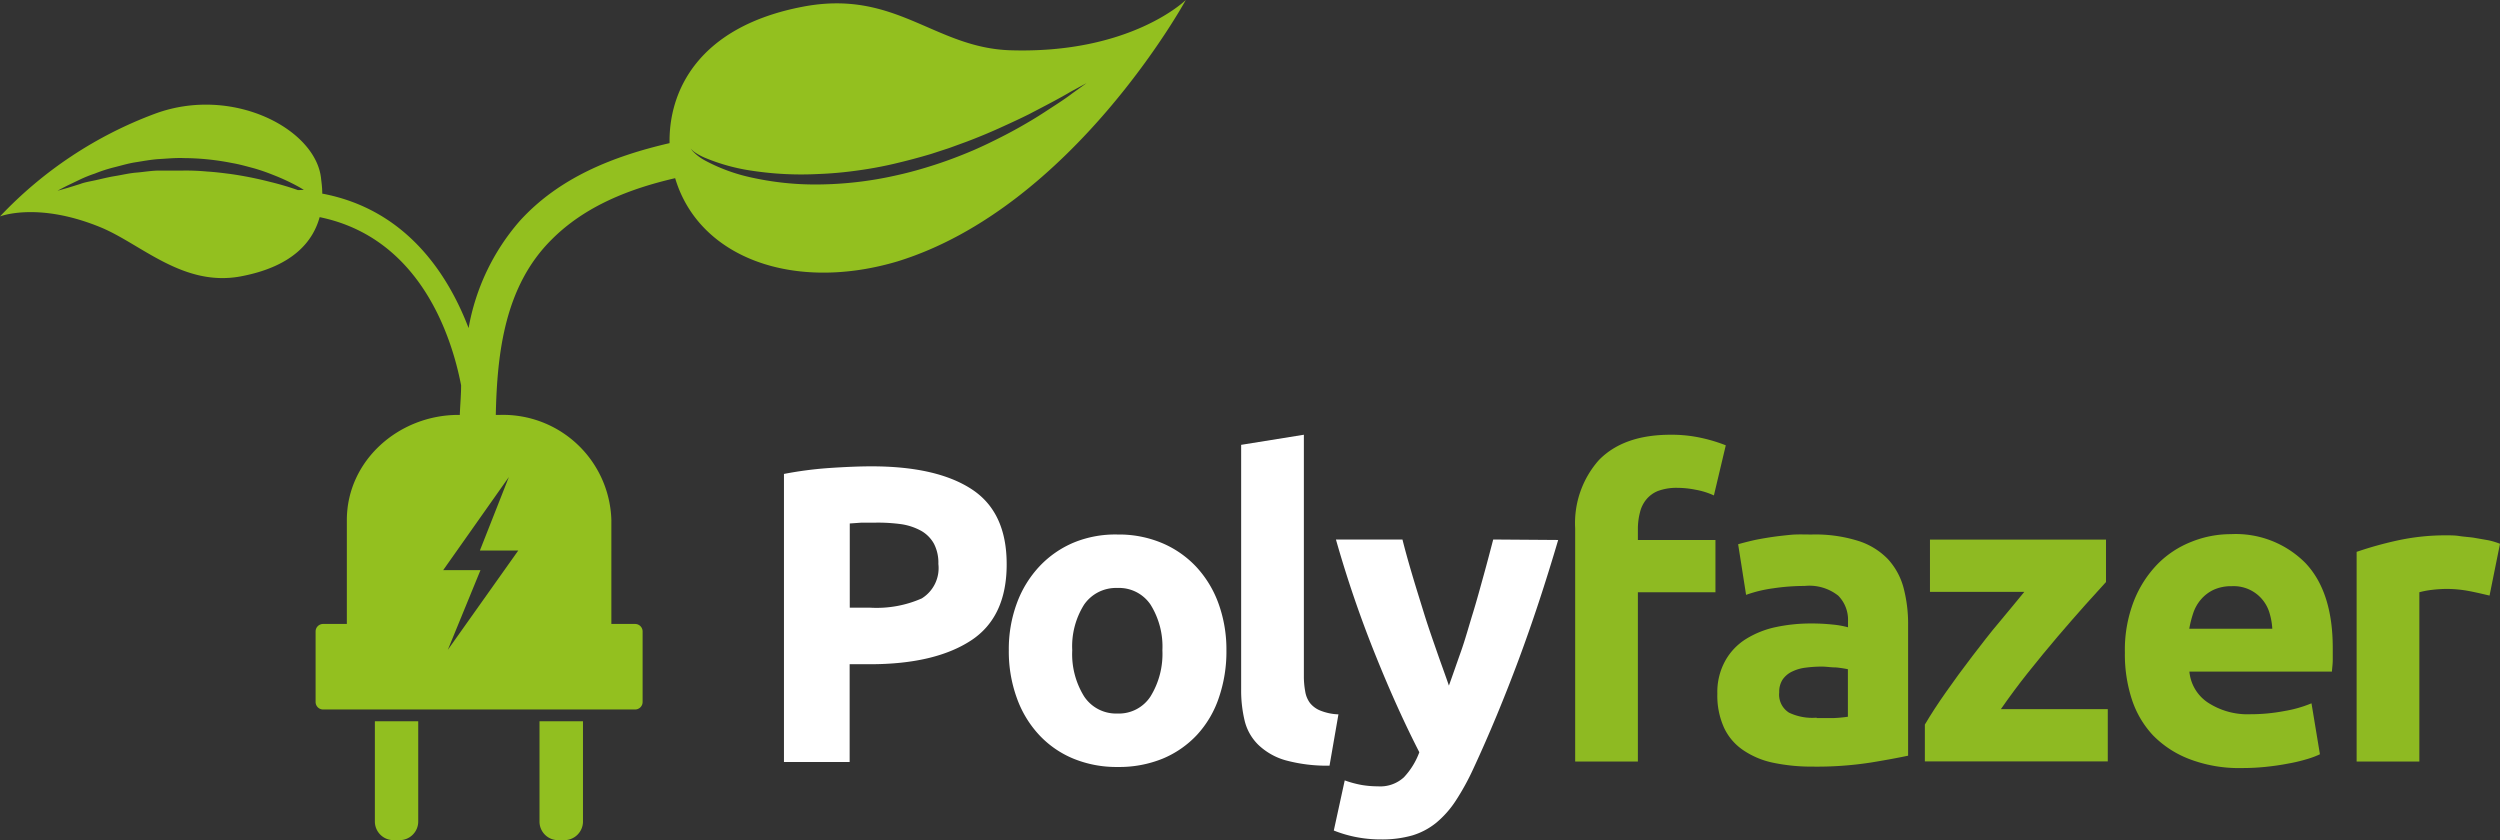
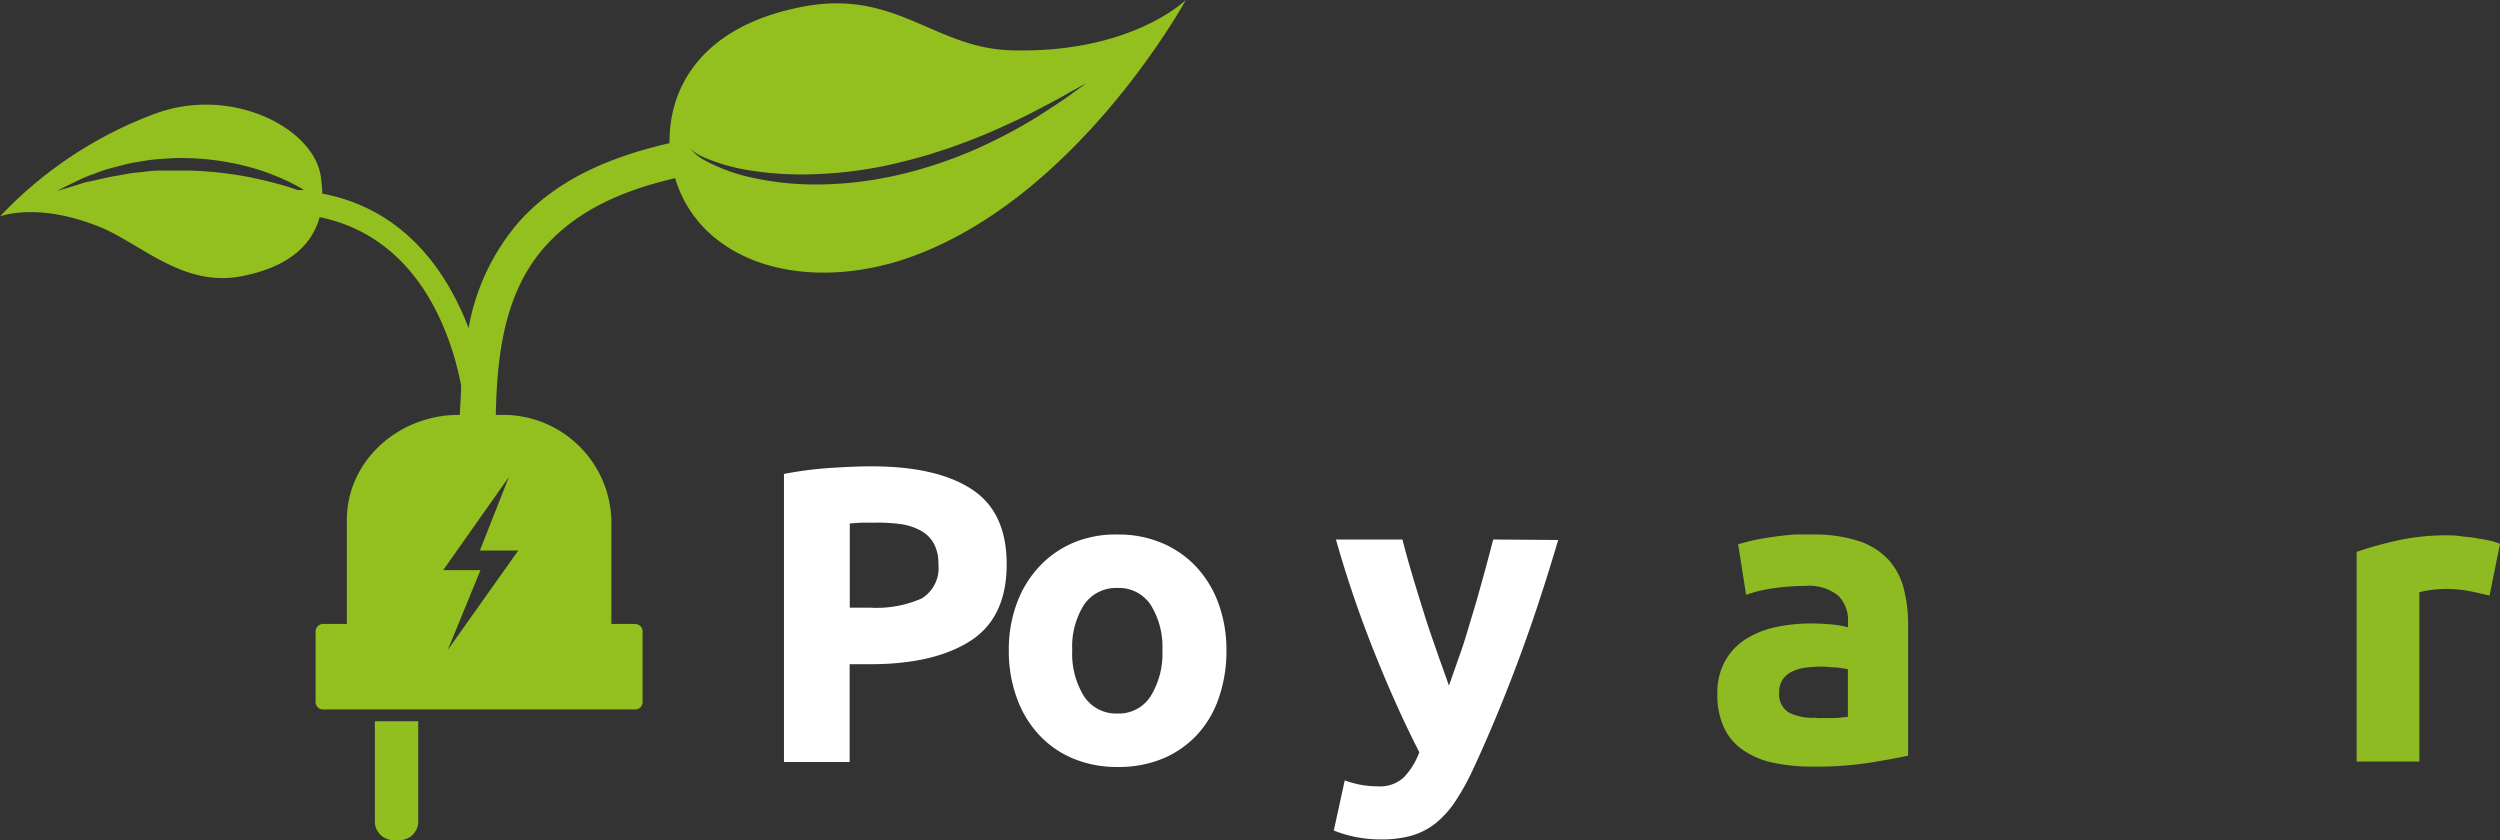
<svg xmlns="http://www.w3.org/2000/svg" id="Layer_1" data-name="Layer 1" viewBox="0 0 210.47 70.73">
  <rect x="0" y="0" width="210.47" height="70.73" fill="#333333" stroke="none" />
  <defs>
    <style>.cls-1{fill:#fff;}.cls-2{fill:#8eba22;}.cls-3{fill:#91bf20;}.cls-4{fill:#93c01f;}</style>
  </defs>
  <title>polyfazer</title>
  <path class="cls-1" d="M73.37,39.26q5.49,0,8.44,1.93t2.94,6.33c0,2.95-1,5.09-3,6.4s-4.82,2-8.51,2H71.53v8.23H66V39.9a31.44,31.44,0,0,1,3.83-.5C71.17,39.31,72.35,39.26,73.37,39.26ZM73.72,44c-.4,0-.79,0-1.18,0l-1,.07v7.09h1.73a9.42,9.42,0,0,0,4.33-.78A3,3,0,0,0,79,47.48a3.48,3.48,0,0,0-.37-1.7,2.82,2.82,0,0,0-1.06-1.08,5,5,0,0,0-1.69-.57A14.65,14.65,0,0,0,73.72,44Z" />
  <path class="cls-1" d="M103.25,54.75a11.94,11.94,0,0,1-.64,4,8.66,8.66,0,0,1-1.84,3.12,8.31,8.31,0,0,1-2.89,2,9.68,9.68,0,0,1-3.78.7,9.54,9.54,0,0,1-3.73-.7,8.22,8.22,0,0,1-2.89-2,9,9,0,0,1-1.88-3.12,11.46,11.46,0,0,1-.67-4,11.12,11.12,0,0,1,.69-4,9.12,9.12,0,0,1,1.91-3.09,8.45,8.45,0,0,1,2.91-2A9.19,9.19,0,0,1,94.1,45a9.33,9.33,0,0,1,3.71.71,8.46,8.46,0,0,1,2.89,2,9.06,9.06,0,0,1,1.88,3.09A11.34,11.34,0,0,1,103.25,54.75Zm-5.39,0a6.67,6.67,0,0,0-1-3.85,3.2,3.2,0,0,0-2.79-1.4,3.26,3.26,0,0,0-2.8,1.4,6.59,6.59,0,0,0-1,3.85,6.74,6.74,0,0,0,1,3.88,3.22,3.22,0,0,0,2.8,1.44,3.17,3.17,0,0,0,2.79-1.44A6.82,6.82,0,0,0,97.86,54.75Z" />
-   <path class="cls-1" d="M111.93,64.46A13.27,13.27,0,0,1,108.2,64a5.48,5.48,0,0,1-2.27-1.3,4.24,4.24,0,0,1-1.14-2,10.9,10.9,0,0,1-.3-2.67V37.45l5.28-.85V56.91a7,7,0,0,0,.11,1.28,2.21,2.21,0,0,0,.41,1,2.12,2.12,0,0,0,.86.63,4.49,4.49,0,0,0,1.53.32Z" />
  <path class="cls-1" d="M131.18,45.46c-1.06,3.6-2.18,7-3.34,10.11s-2.43,6.19-3.8,9.14a20.61,20.61,0,0,1-1.49,2.71,8.27,8.27,0,0,1-1.64,1.85,5.92,5.92,0,0,1-2,1.06,9.28,9.28,0,0,1-2.61.34,10.9,10.9,0,0,1-2.29-.23,10.57,10.57,0,0,1-1.72-.52l.92-4.22a8.84,8.84,0,0,0,1.45.39,8.39,8.39,0,0,0,1.35.11,2.94,2.94,0,0,0,2.18-.76,6.19,6.19,0,0,0,1.3-2.11c-1.21-2.36-2.41-5-3.62-8a96.47,96.47,0,0,1-3.4-9.91h5.6c.23.92.51,1.92.83,3s.66,2.16,1,3.26.72,2.17,1.08,3.21.72,2,1,2.83c.31-.85.63-1.79,1-2.83s.66-2.11,1-3.21.63-2.18.93-3.26.56-2.08.8-3Z" />
-   <path class="cls-2" d="M140.65,36.6a11.65,11.65,0,0,1,2.73.3,13.15,13.15,0,0,1,1.91.59l-1,4.22a6.29,6.29,0,0,0-1.54-.48,8,8,0,0,0-1.54-.16,4.51,4.51,0,0,0-1.62.26,2.46,2.46,0,0,0-1,.73,2.69,2.69,0,0,0-.53,1.1,5.55,5.55,0,0,0-.17,1.38v.92h6.53v4.4h-6.53V64.11h-5.28V44.47a8,8,0,0,1,2-5.74C136,37.31,138,36.6,140.65,36.6Z" />
  <path class="cls-2" d="M152.52,45a12.09,12.09,0,0,1,3.9.53,6,6,0,0,1,2.5,1.52,5.75,5.75,0,0,1,1.33,2.41,11.94,11.94,0,0,1,.39,3.16v11c-.76.16-1.81.36-3.16.58a29.61,29.61,0,0,1-4.89.34,15.73,15.73,0,0,1-3.28-.32,7,7,0,0,1-2.53-1.05,4.66,4.66,0,0,1-1.63-1.89,6.53,6.53,0,0,1-.57-2.87,5.43,5.43,0,0,1,.66-2.77A5.06,5.06,0,0,1,147,53.79a7.83,7.83,0,0,1,2.52-1,14.09,14.09,0,0,1,2.94-.3,16.39,16.39,0,0,1,1.82.09,7.56,7.56,0,0,1,1.3.23v-.5a2.89,2.89,0,0,0-.82-2.16,3.91,3.91,0,0,0-2.83-.82,18,18,0,0,0-2.66.2,11.11,11.11,0,0,0-2.27.55l-.67-4.26c.3-.09.69-.19,1.15-.3s1-.2,1.5-.28,1.12-.15,1.72-.21S151.9,45,152.52,45Zm.42,15.45c.52,0,1,0,1.49,0a11.29,11.29,0,0,0,1.14-.11v-4a9.46,9.46,0,0,0-1-.15c-.42,0-.81-.07-1.17-.07a10.3,10.3,0,0,0-1.4.09,3.53,3.53,0,0,0-1.15.34,2,2,0,0,0-.78.67,1.86,1.86,0,0,0-.28,1.06,1.79,1.79,0,0,0,.83,1.72A4.57,4.57,0,0,0,152.94,60.42Z" />
-   <path class="cls-2" d="M177.3,49l-1.73,1.91c-.72.81-1.49,1.69-2.32,2.66s-1.67,2-2.51,3.05-1.6,2.09-2.29,3.08h9v4.4H162.05V61c.5-.85,1.1-1.77,1.79-2.75s1.43-2,2.2-3,1.53-2,2.29-2.89,1.45-1.77,2.09-2.53h-7.94v-4.4H177.3Z" />
-   <path class="cls-2" d="M178.89,54.93a11.33,11.33,0,0,1,.76-4.34,9.38,9.38,0,0,1,2-3.11,8.21,8.21,0,0,1,2.85-1.87,8.82,8.82,0,0,1,3.31-.64,8.25,8.25,0,0,1,6.28,2.43c1.53,1.61,2.3,4,2.3,7.14,0,.31,0,.64,0,1s-.05.69-.07,1h-12a3.52,3.52,0,0,0,1.53,2.59,6.1,6.1,0,0,0,3.61,1,15.15,15.15,0,0,0,2.86-.27,10.36,10.36,0,0,0,2.28-.65l.71,4.29a7.24,7.24,0,0,1-1.13.42,13.69,13.69,0,0,1-1.58.37q-.87.17-1.86.27a18.75,18.75,0,0,1-2,.1,11.68,11.68,0,0,1-4.38-.74,8.55,8.55,0,0,1-3.09-2,8.11,8.11,0,0,1-1.8-3.06A12.2,12.2,0,0,1,178.89,54.93Zm12.41-2a5.71,5.71,0,0,0-.23-1.31,3.14,3.14,0,0,0-3.18-2.27,3.55,3.55,0,0,0-1.52.3,3.16,3.16,0,0,0-1.06.8,3.36,3.36,0,0,0-.66,1.15,9,9,0,0,0-.34,1.33Z" />
  <path class="cls-2" d="M209.59,50.14c-.48-.11-1-.24-1.67-.37a10.27,10.27,0,0,0-2-.19,11.27,11.27,0,0,0-1.19.08,7.31,7.31,0,0,0-1.05.2V64.11h-5.28V46.46a30.83,30.83,0,0,1,3.35-.94,19,19,0,0,1,4.31-.45c.28,0,.62,0,1,.06s.8.08,1.2.14l1.21.21a6,6,0,0,1,1,.3Z" />
-   <path class="cls-3" d="M45.42,60.72v8.44A1.56,1.56,0,0,0,47,70.73h.51a1.57,1.57,0,0,0,1.57-1.57V60.72Z" />
  <path class="cls-3" d="M31.56,60.72v8.44a1.57,1.57,0,0,0,1.57,1.57h.51a1.57,1.57,0,0,0,1.57-1.57V60.72Z" />
  <path class="cls-4" d="M85,4.23C78.63,4,75.39-.92,67.61.56,58.72,2.25,56.29,7.73,56.37,12.05c-4.74,1.1-9.3,2.89-12.63,6.57a18.64,18.64,0,0,0-4.29,9c-1.77-4.63-5.32-10-12.32-11.32,0-.59-.08-1.05-.1-1.28-.44-4.17-7.49-7.86-14-5.44A34.45,34.45,0,0,0,0,18.22s3.18-1.26,8.48.92c3.39,1.4,6.89,5,11.72,4.14,4.57-.84,6.18-3.06,6.71-5C35.29,20,38,28.18,38.82,32.44c0,.83-.08,1.66-.11,2.49h-.12c-5,0-9.39,3.83-9.39,8.86v8.74h-2a.63.63,0,0,0-.63.63V59.1a.63.63,0,0,0,.63.63H53.47a.63.63,0,0,0,.63-.63V53.16a.63.63,0,0,0-.63-.63h-2V43.79a9.12,9.12,0,0,0-9.36-8.86h-.37c.11-5.31.78-10.87,4.7-14.76C49.26,17.34,53,15.89,56.84,15c2,6.72,10,9.61,18.74,7C90.33,17.43,99.83,0,99.83,0S95.19,4.57,85,4.23ZM25.07,16a24.28,24.28,0,0,0-2.34-.69,30.61,30.61,0,0,0-3.38-.67c-.63-.08-1.27-.16-1.93-.2a19,19,0,0,0-2-.08c-.67,0-1.34,0-2,0s-1.3.12-1.93.17-1.22.2-1.79.29-1.1.23-1.6.34-1,.19-1.35.33l-1,.31-.91.26s.3-.17.84-.44l1-.48a11.12,11.12,0,0,1,1.31-.53,12.52,12.52,0,0,1,1.6-.52c.58-.14,1.18-.33,1.83-.43s1.31-.23,2-.27,1.38-.11,2.08-.08a21.32,21.32,0,0,1,4.06.42c.65.11,1.25.29,1.83.44a16.32,16.32,0,0,1,1.59.55,17.87,17.87,0,0,1,2.26,1.06l.34.2C25.37,16,25.22,16,25.07,16ZM42.84,40.16,40.4,46.35h3.23L37.7,54.71,40.45,48H37.31ZM90.25,7.88c-.39.3-.88.63-1.45,1s-1.21.8-1.93,1.23-1.51.88-2.37,1.32-1.77.89-2.74,1.3-2,.8-3.05,1.14-2.14.65-3.24.89a30.8,30.8,0,0,1-6.58.77,24.83,24.83,0,0,1-5.74-.61,14.82,14.82,0,0,1-3.82-1.42,4.19,4.19,0,0,1-.92-.68,1.39,1.39,0,0,1-.25-.31,1.62,1.62,0,0,0,.28.27,4.84,4.84,0,0,0,1,.54,16.27,16.27,0,0,0,3.84,1.05,27.63,27.63,0,0,0,5.61.28A31.65,31.65,0,0,0,72,14.38c1.07-.14,2.15-.33,3.22-.58s2.13-.53,3.17-.84l1.53-.5,1.48-.54c1-.38,1.89-.75,2.75-1.14S85.86,10,86.6,9.63c1.48-.77,2.71-1.41,3.54-1.91L91.47,7Z" />
</svg>